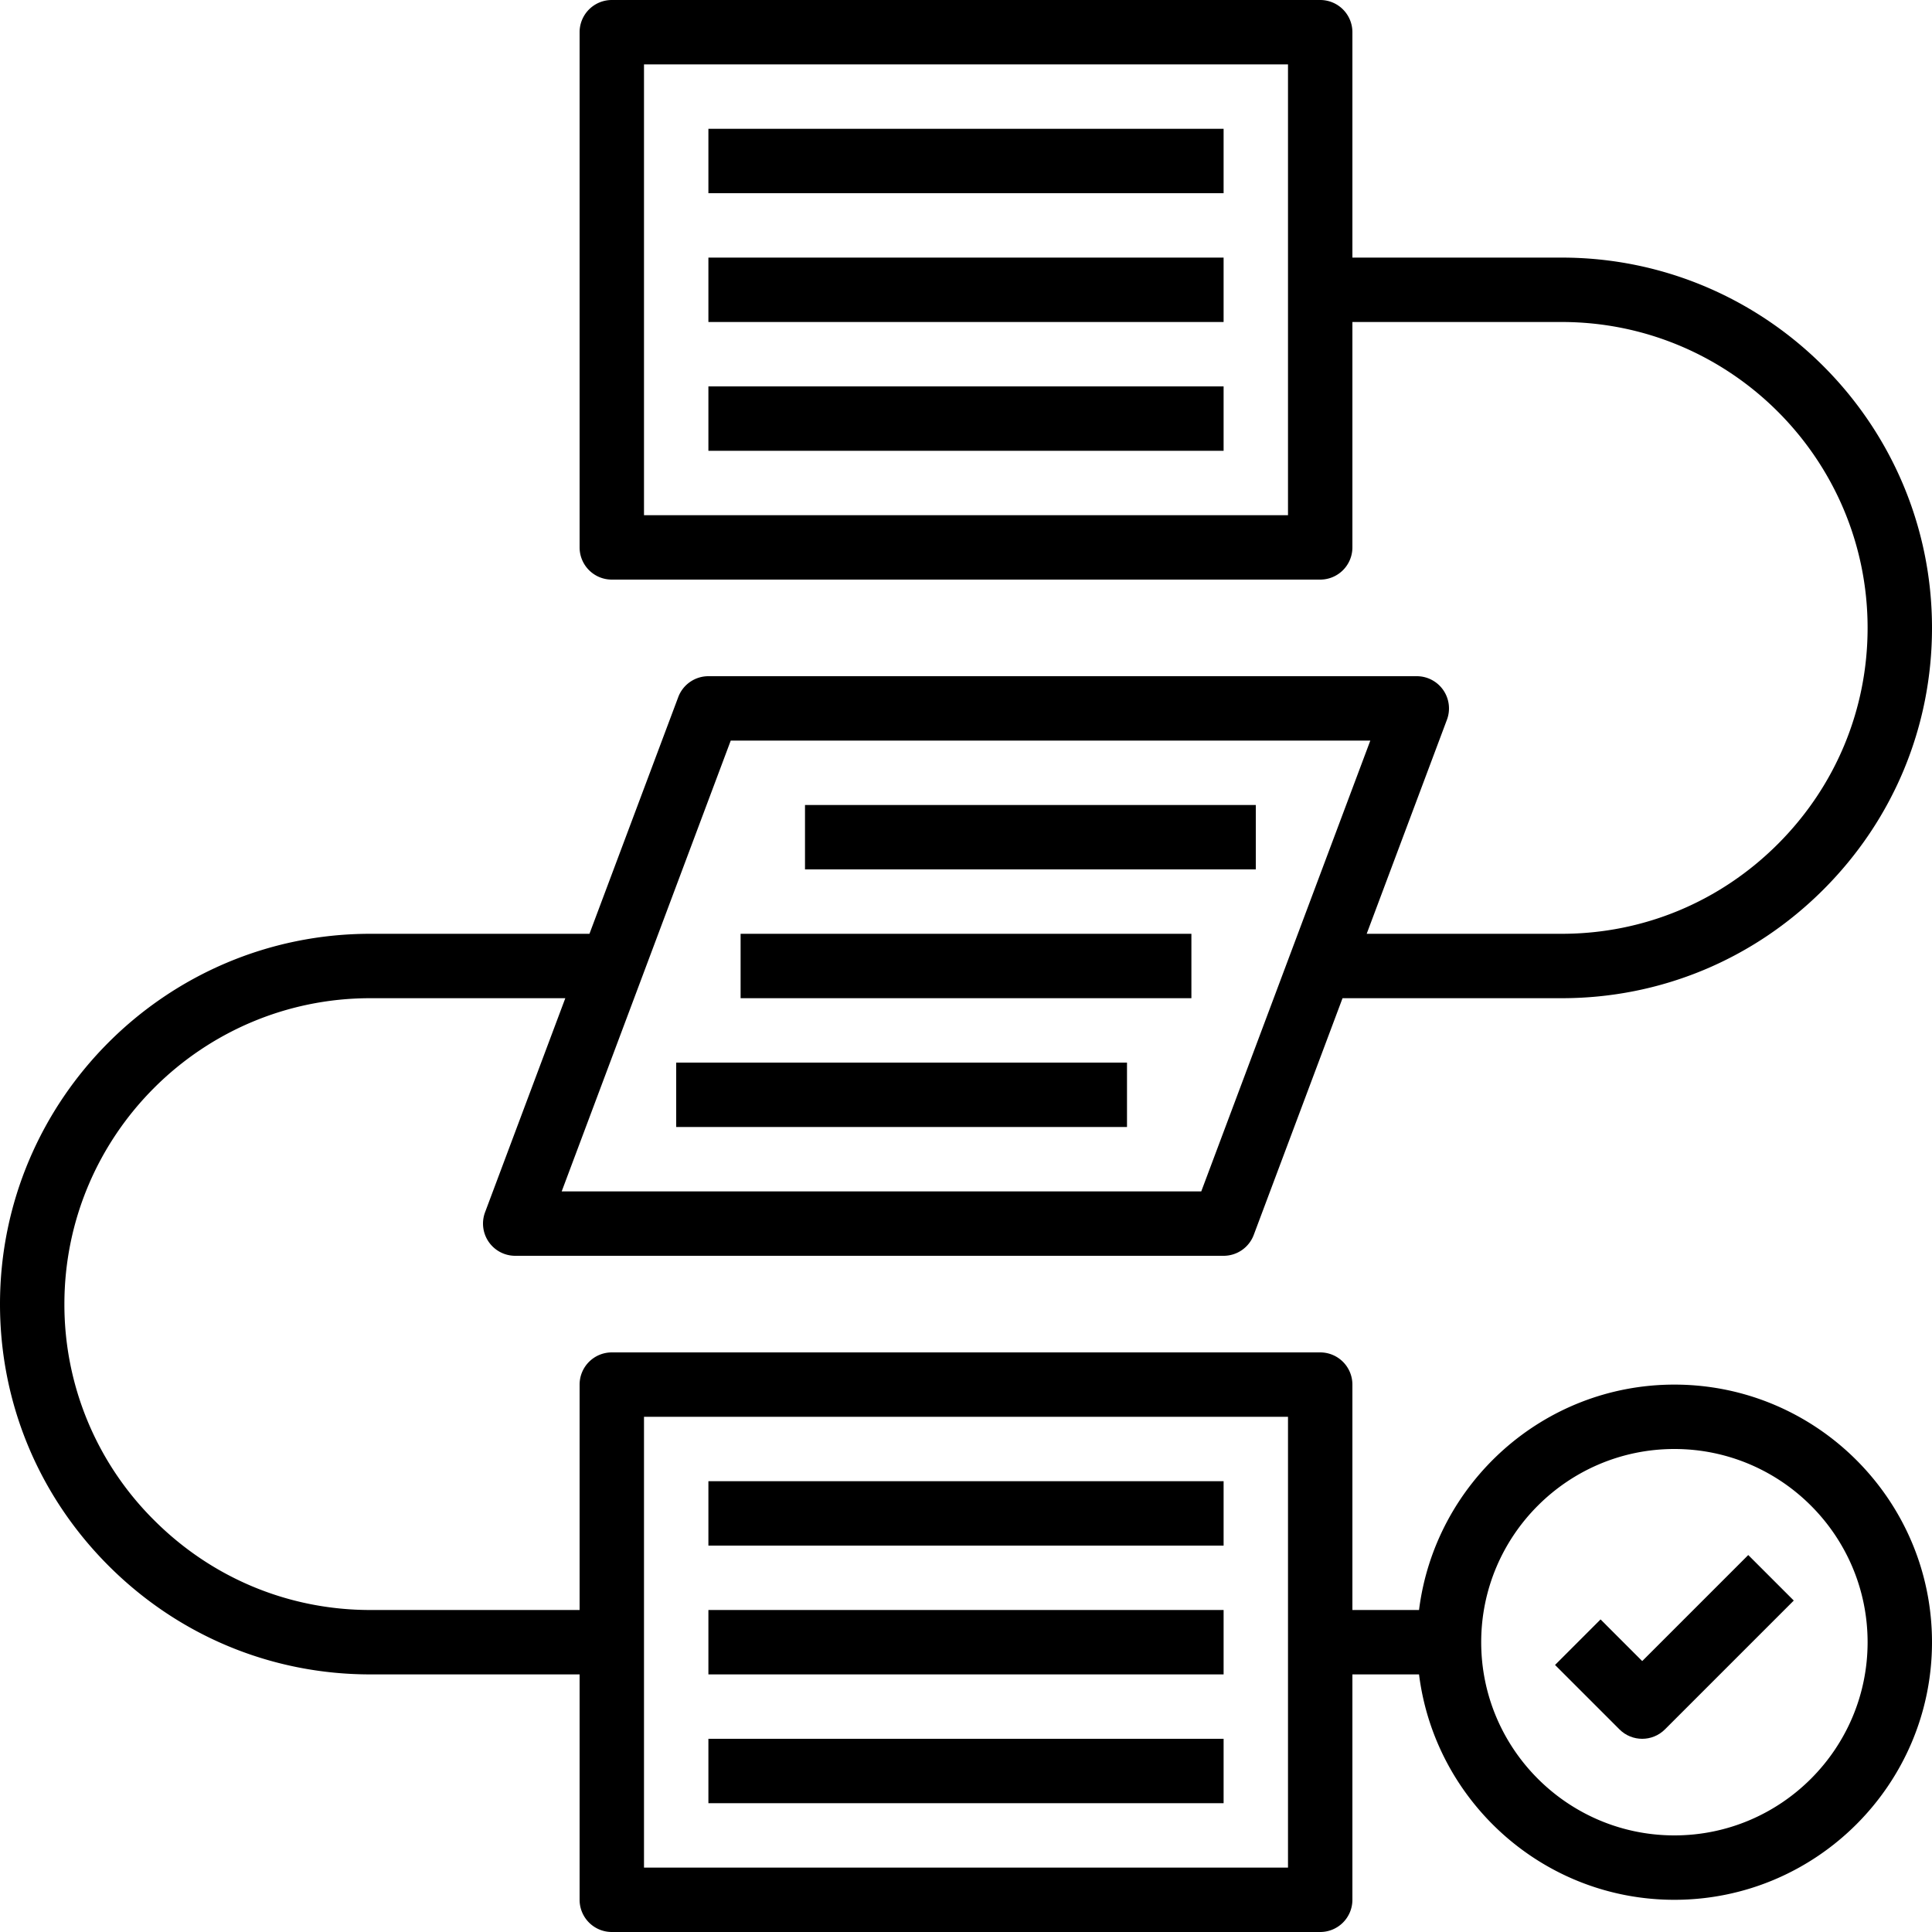
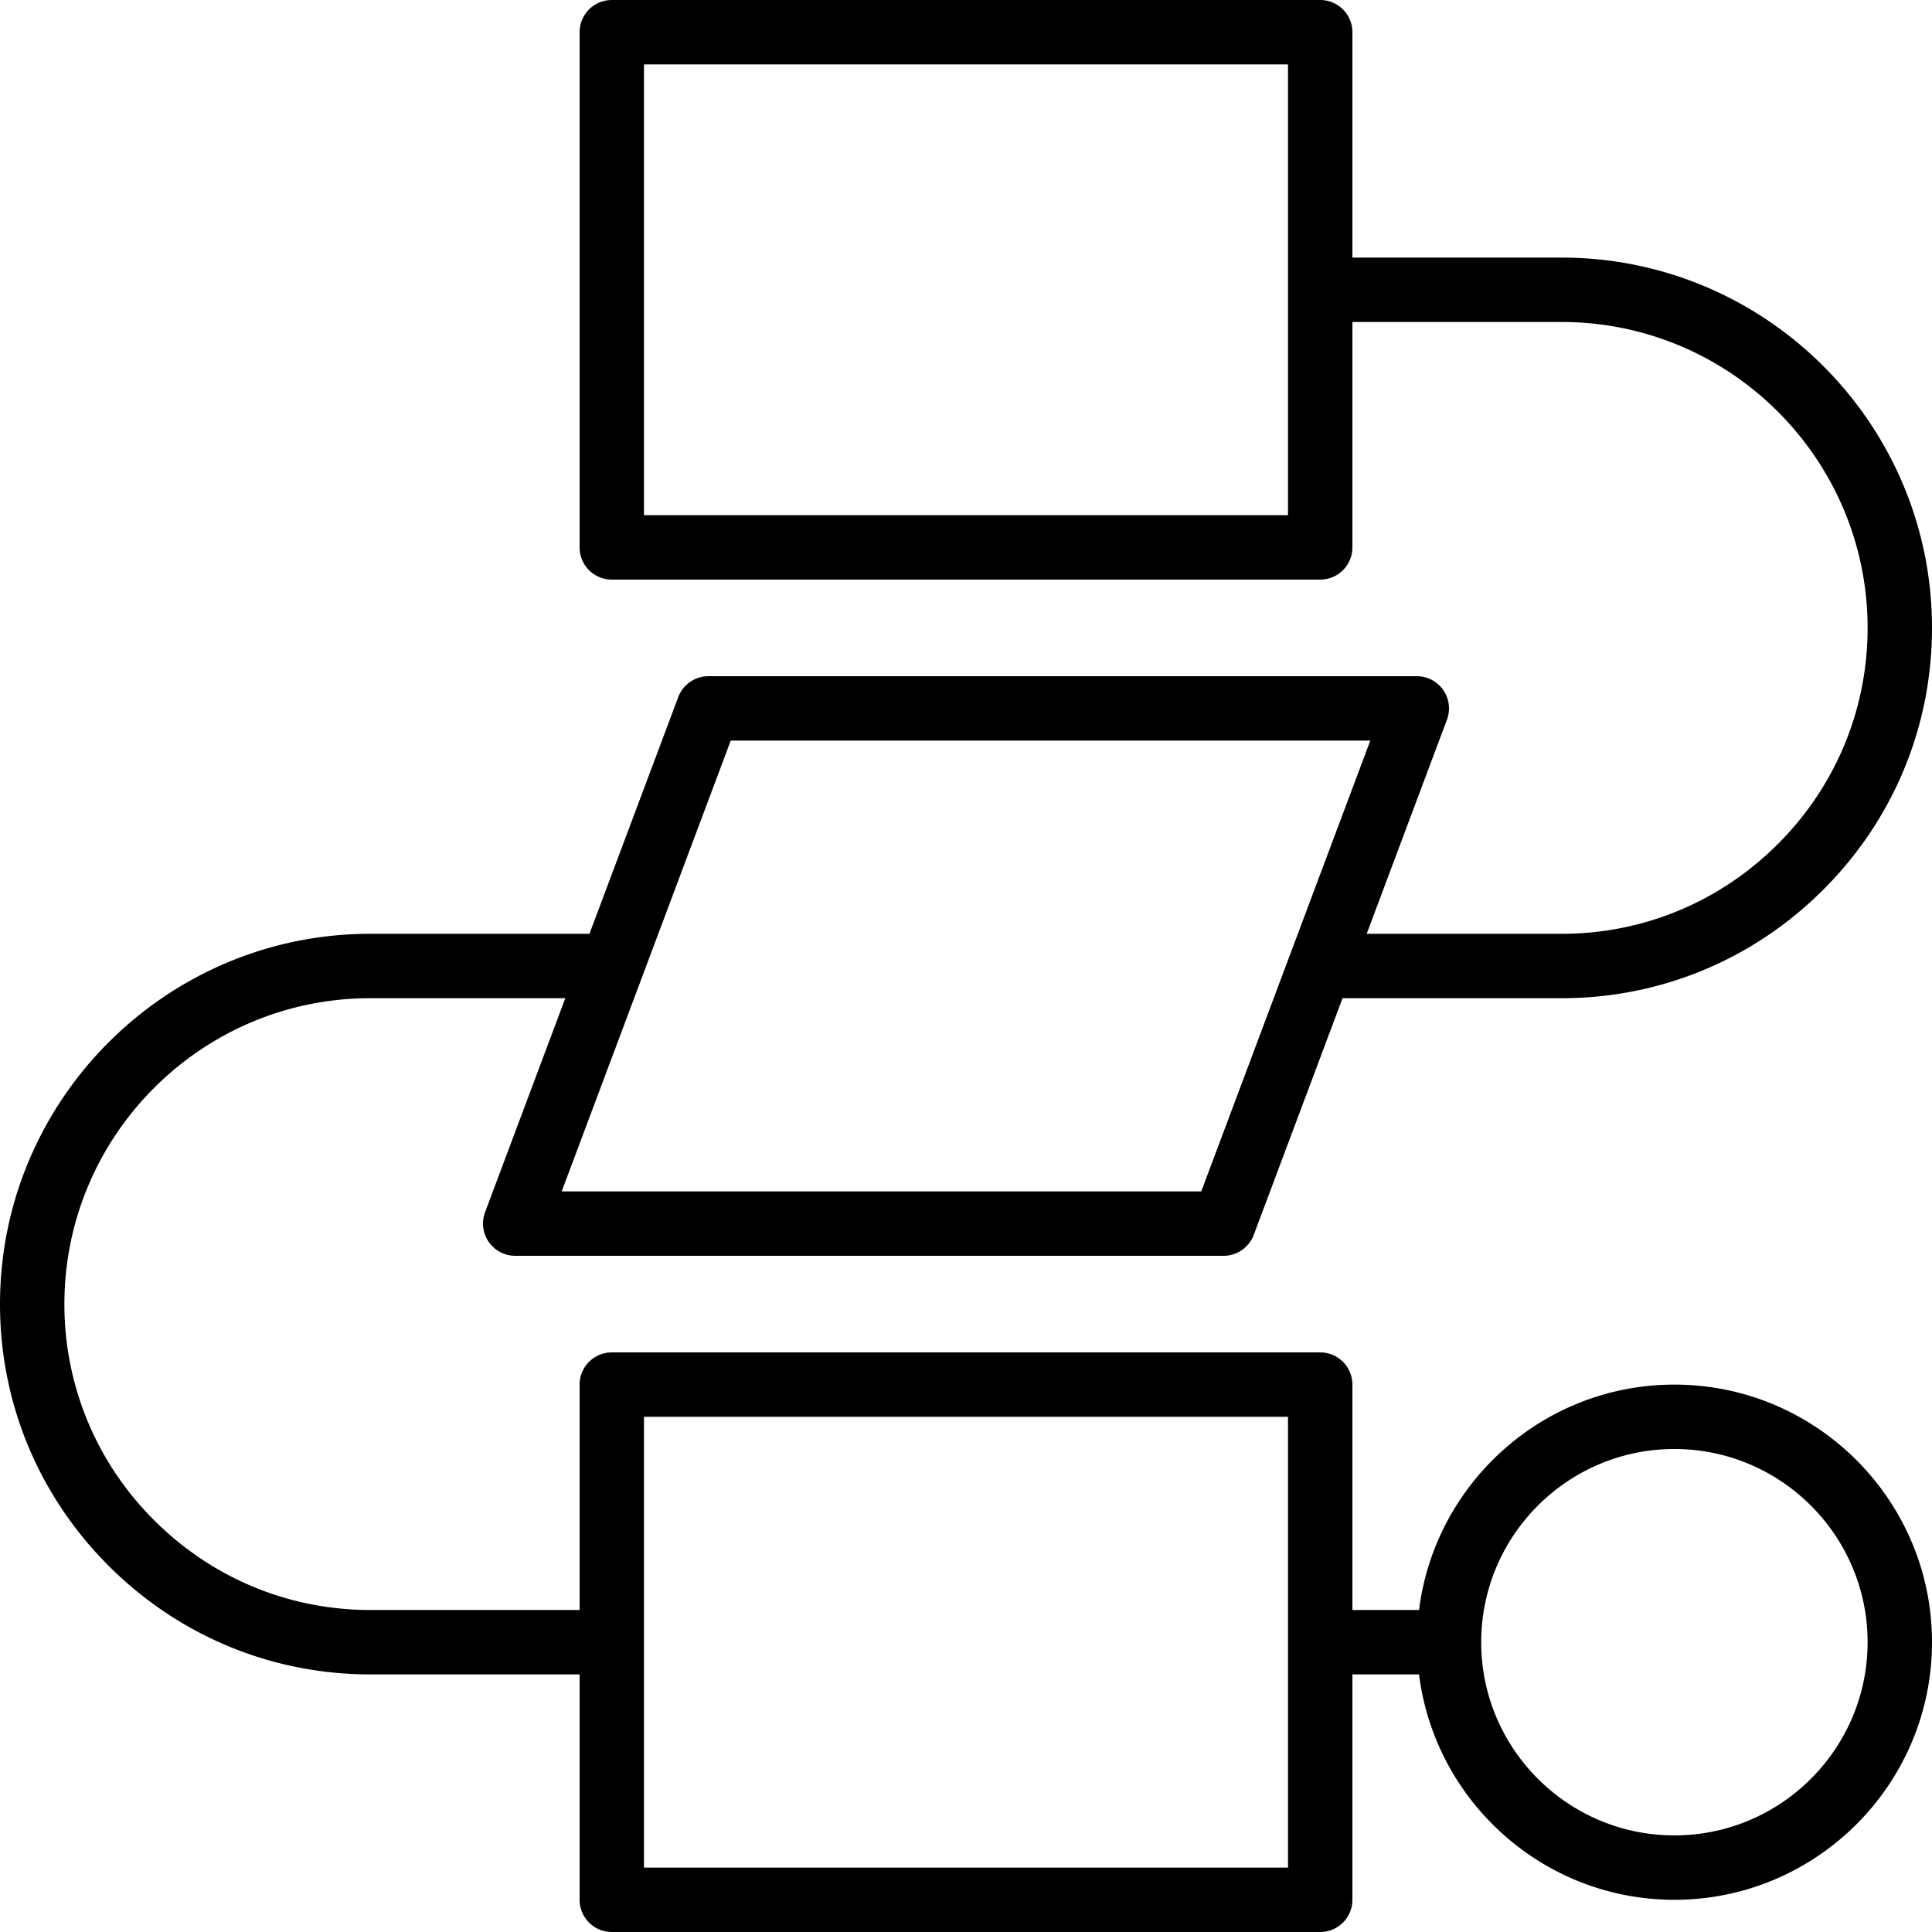
<svg xmlns="http://www.w3.org/2000/svg" width="96" height="96" fill="none">
-   <path d="M35.2 6.4h25.6v3.2H35.2V6.4zm0 6.4h25.6V16H35.2v-3.2zm0 6.4h25.6v3.2H35.2v-3.2zM40 40h22.4v3.2H40V40zm-3.2 6.4h22.4v3.2H36.8v-3.2zm-3.2 6.4H56V56H33.6v-3.2zm1.6 20.8h25.6v3.2H35.2v-3.2zm0 6.4h25.6v3.2H35.2V80zm0 6.4h25.6v3.2H35.2v-3.2z" fill="#000" />
  <path fill-rule="evenodd" clip-rule="evenodd" d="M18.4 83.2h10.4v11.2a1.6 1.6 0 001.6 1.6h35.2a1.6 1.6 0 001.6-1.6V83.2h3.311c.791 6.304 6.174 11.2 12.689 11.2 7.058 0 12.8-5.742 12.8-12.8 0-7.058-5.742-12.8-12.8-12.8-6.515 0-11.898 4.896-12.689 11.2H67.2V68.8a1.6 1.6 0 00-1.6-1.6H30.4a1.6 1.6 0 00-1.6 1.6V80H18.4c-4.05 0-7.864-1.584-10.74-4.46A15.096 15.096 0 013.2 64.8c0-8.381 6.819-15.2 15.2-15.2h9.69l-3.988 10.638A1.601 1.601 0 0025.6 62.4h35.2a1.6 1.6 0 001.498-1.038L66.71 49.6H77.6c4.905 0 9.522-1.916 13.003-5.397C94.083 40.724 96 36.106 96 31.2c0-10.146-8.255-18.4-18.4-18.4H67.2V1.6A1.6 1.6 0 0065.6 0H30.4a1.6 1.6 0 00-1.6 1.6v25.6a1.6 1.6 0 001.6 1.6h35.2a1.6 1.6 0 001.6-1.6V16h10.4c8.381 0 15.2 6.819 15.2 15.2 0 4.05-1.584 7.866-4.46 10.74-2.876 2.876-6.69 4.46-10.74 4.46h-9.69l3.988-10.638A1.601 1.601 0 0070.4 33.6H35.2a1.6 1.6 0 00-1.498 1.038L29.29 46.4H18.4C8.255 46.4 0 54.654 0 64.8c0 4.906 1.917 9.524 5.397 13.003C8.878 81.283 13.495 83.2 18.4 83.2zM83.2 72c5.294 0 9.6 4.306 9.6 9.6s-4.306 9.6-9.6 9.6-9.6-4.306-9.6-9.6 4.306-9.6 9.6-9.6zM64 70.4H32v22.4h32V70.4zm0-44.8H32V3.2h32v22.4zm4.09 11.2H36.31l-8.4 22.4h31.78l8.4-22.4z" fill="#000" />
-   <path d="M81.6 86.4c.41 0 .819-.156 1.131-.469l6.4-6.4-2.262-2.262-5.269 5.269-2.069-2.07-2.262 2.263 3.2 3.2c.312.313.722.469 1.131.469z" fill="#000" />
</svg>